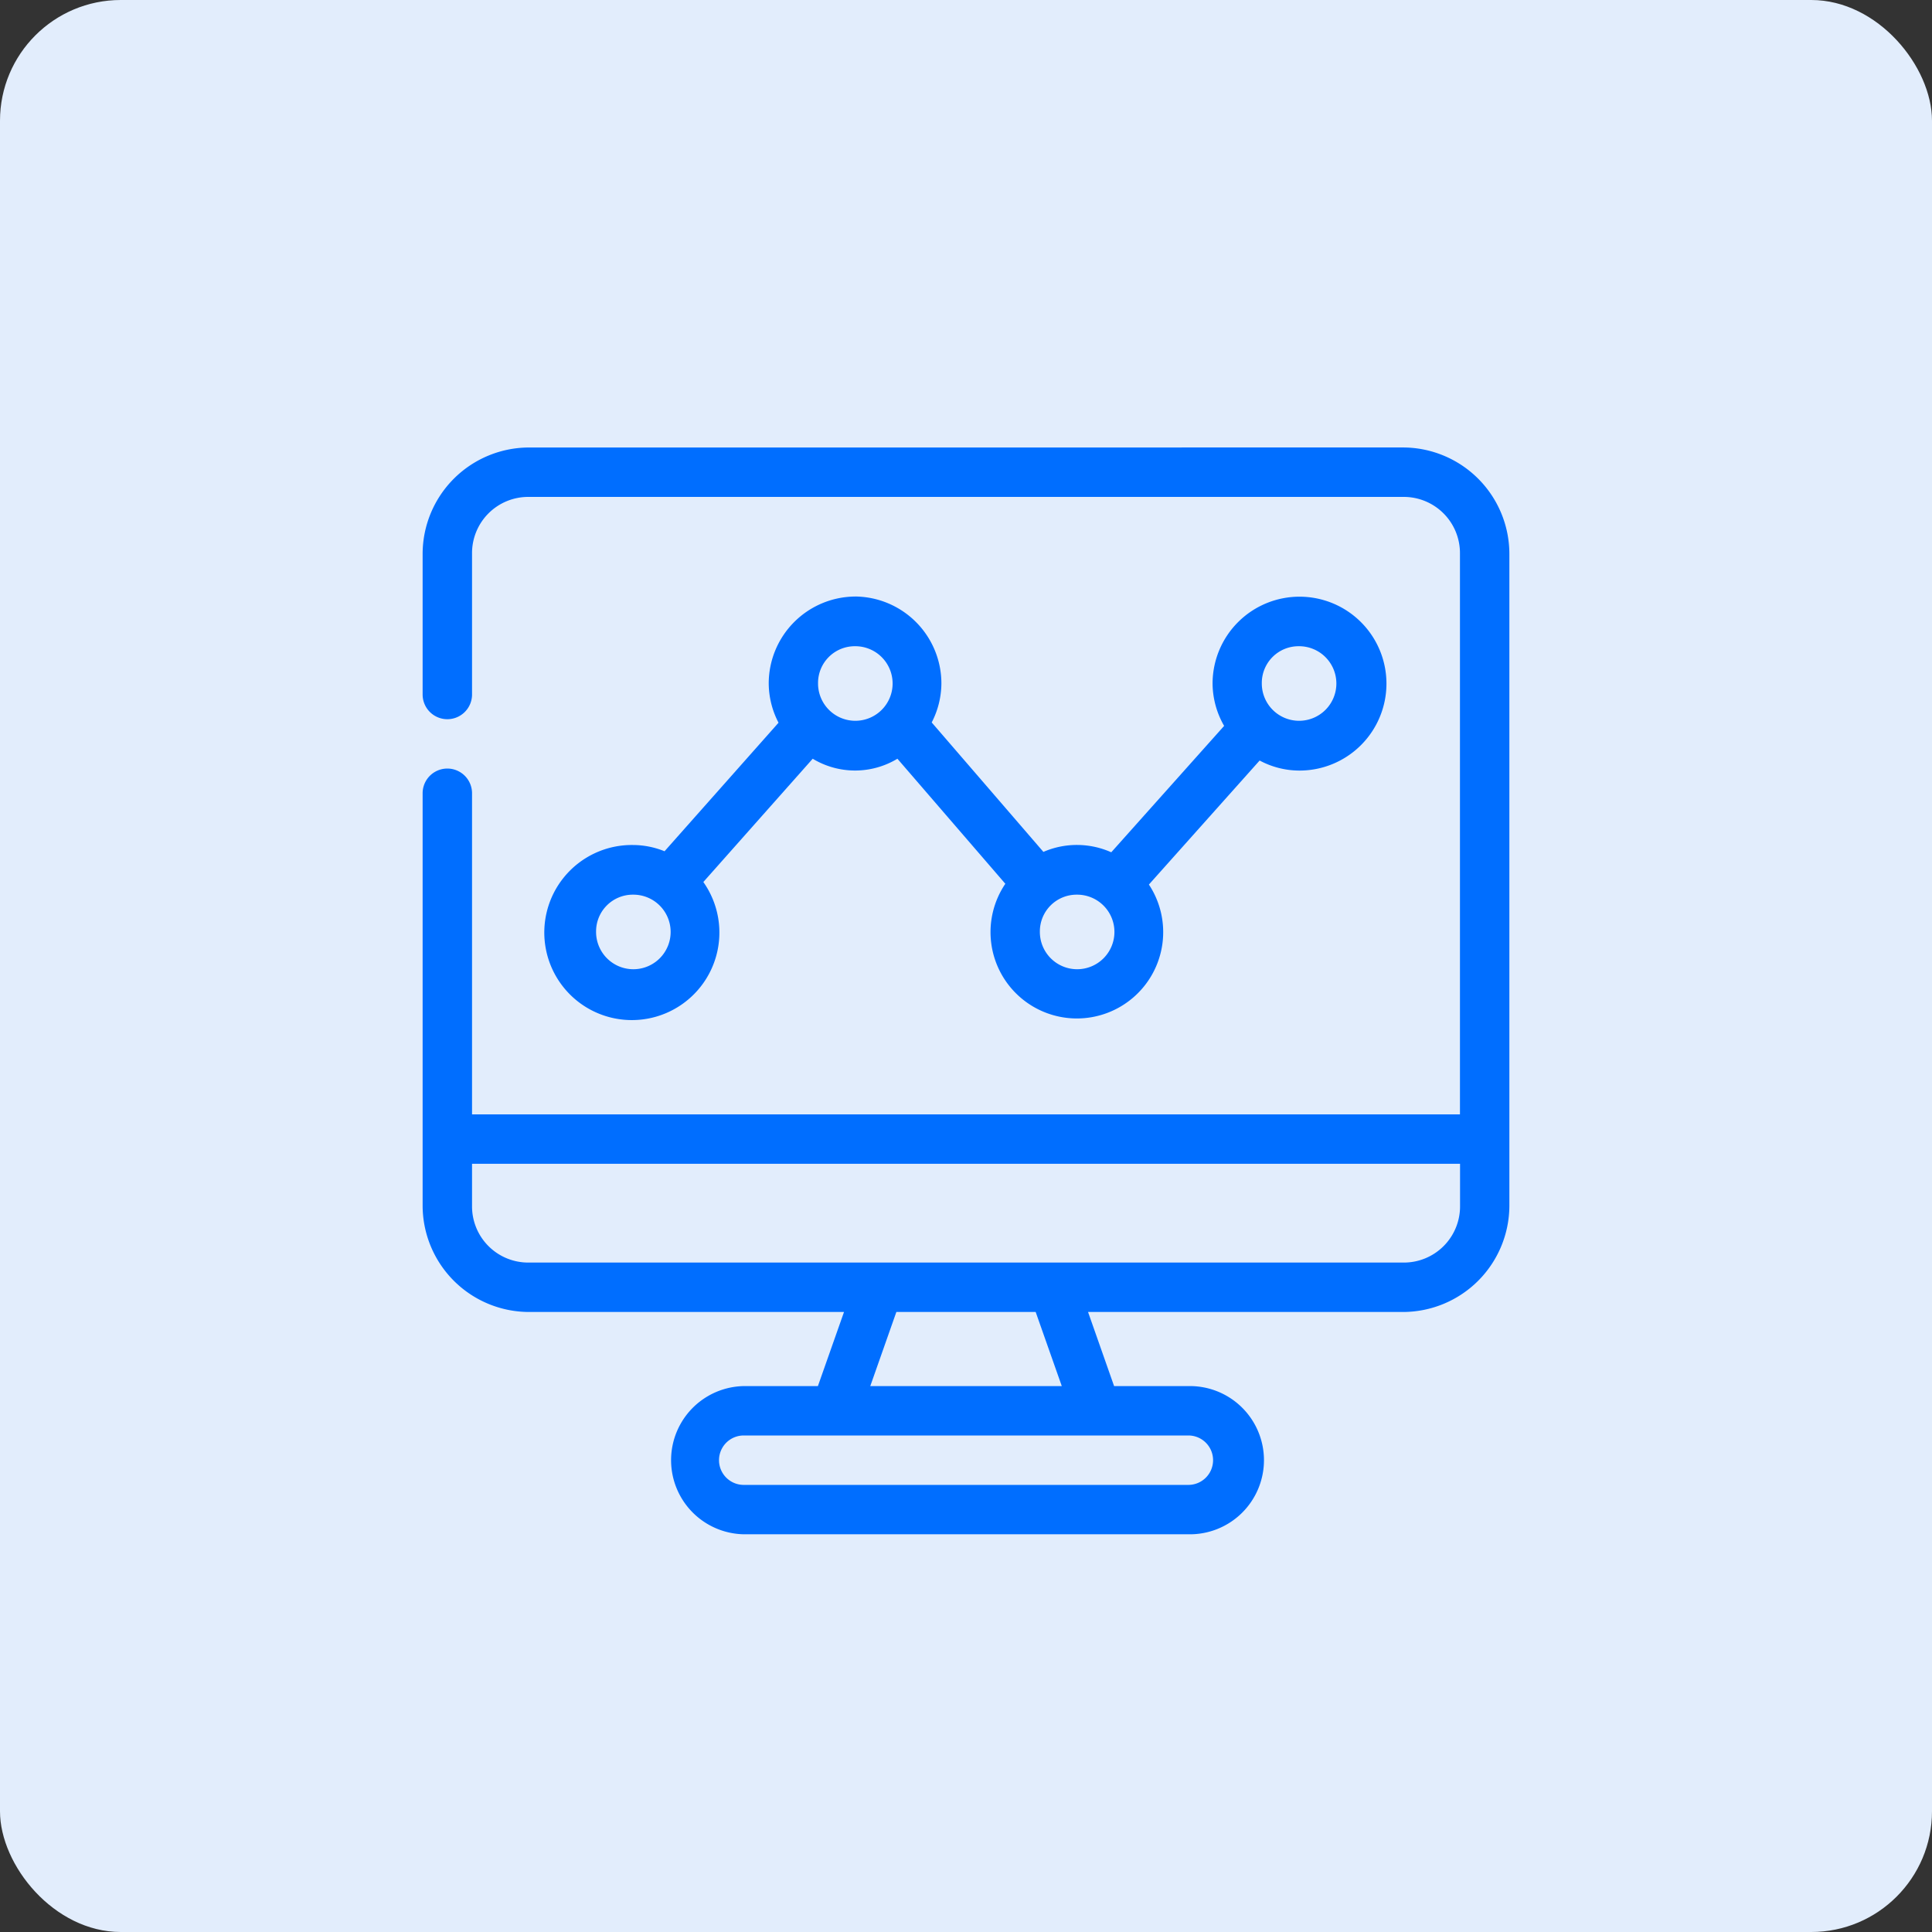
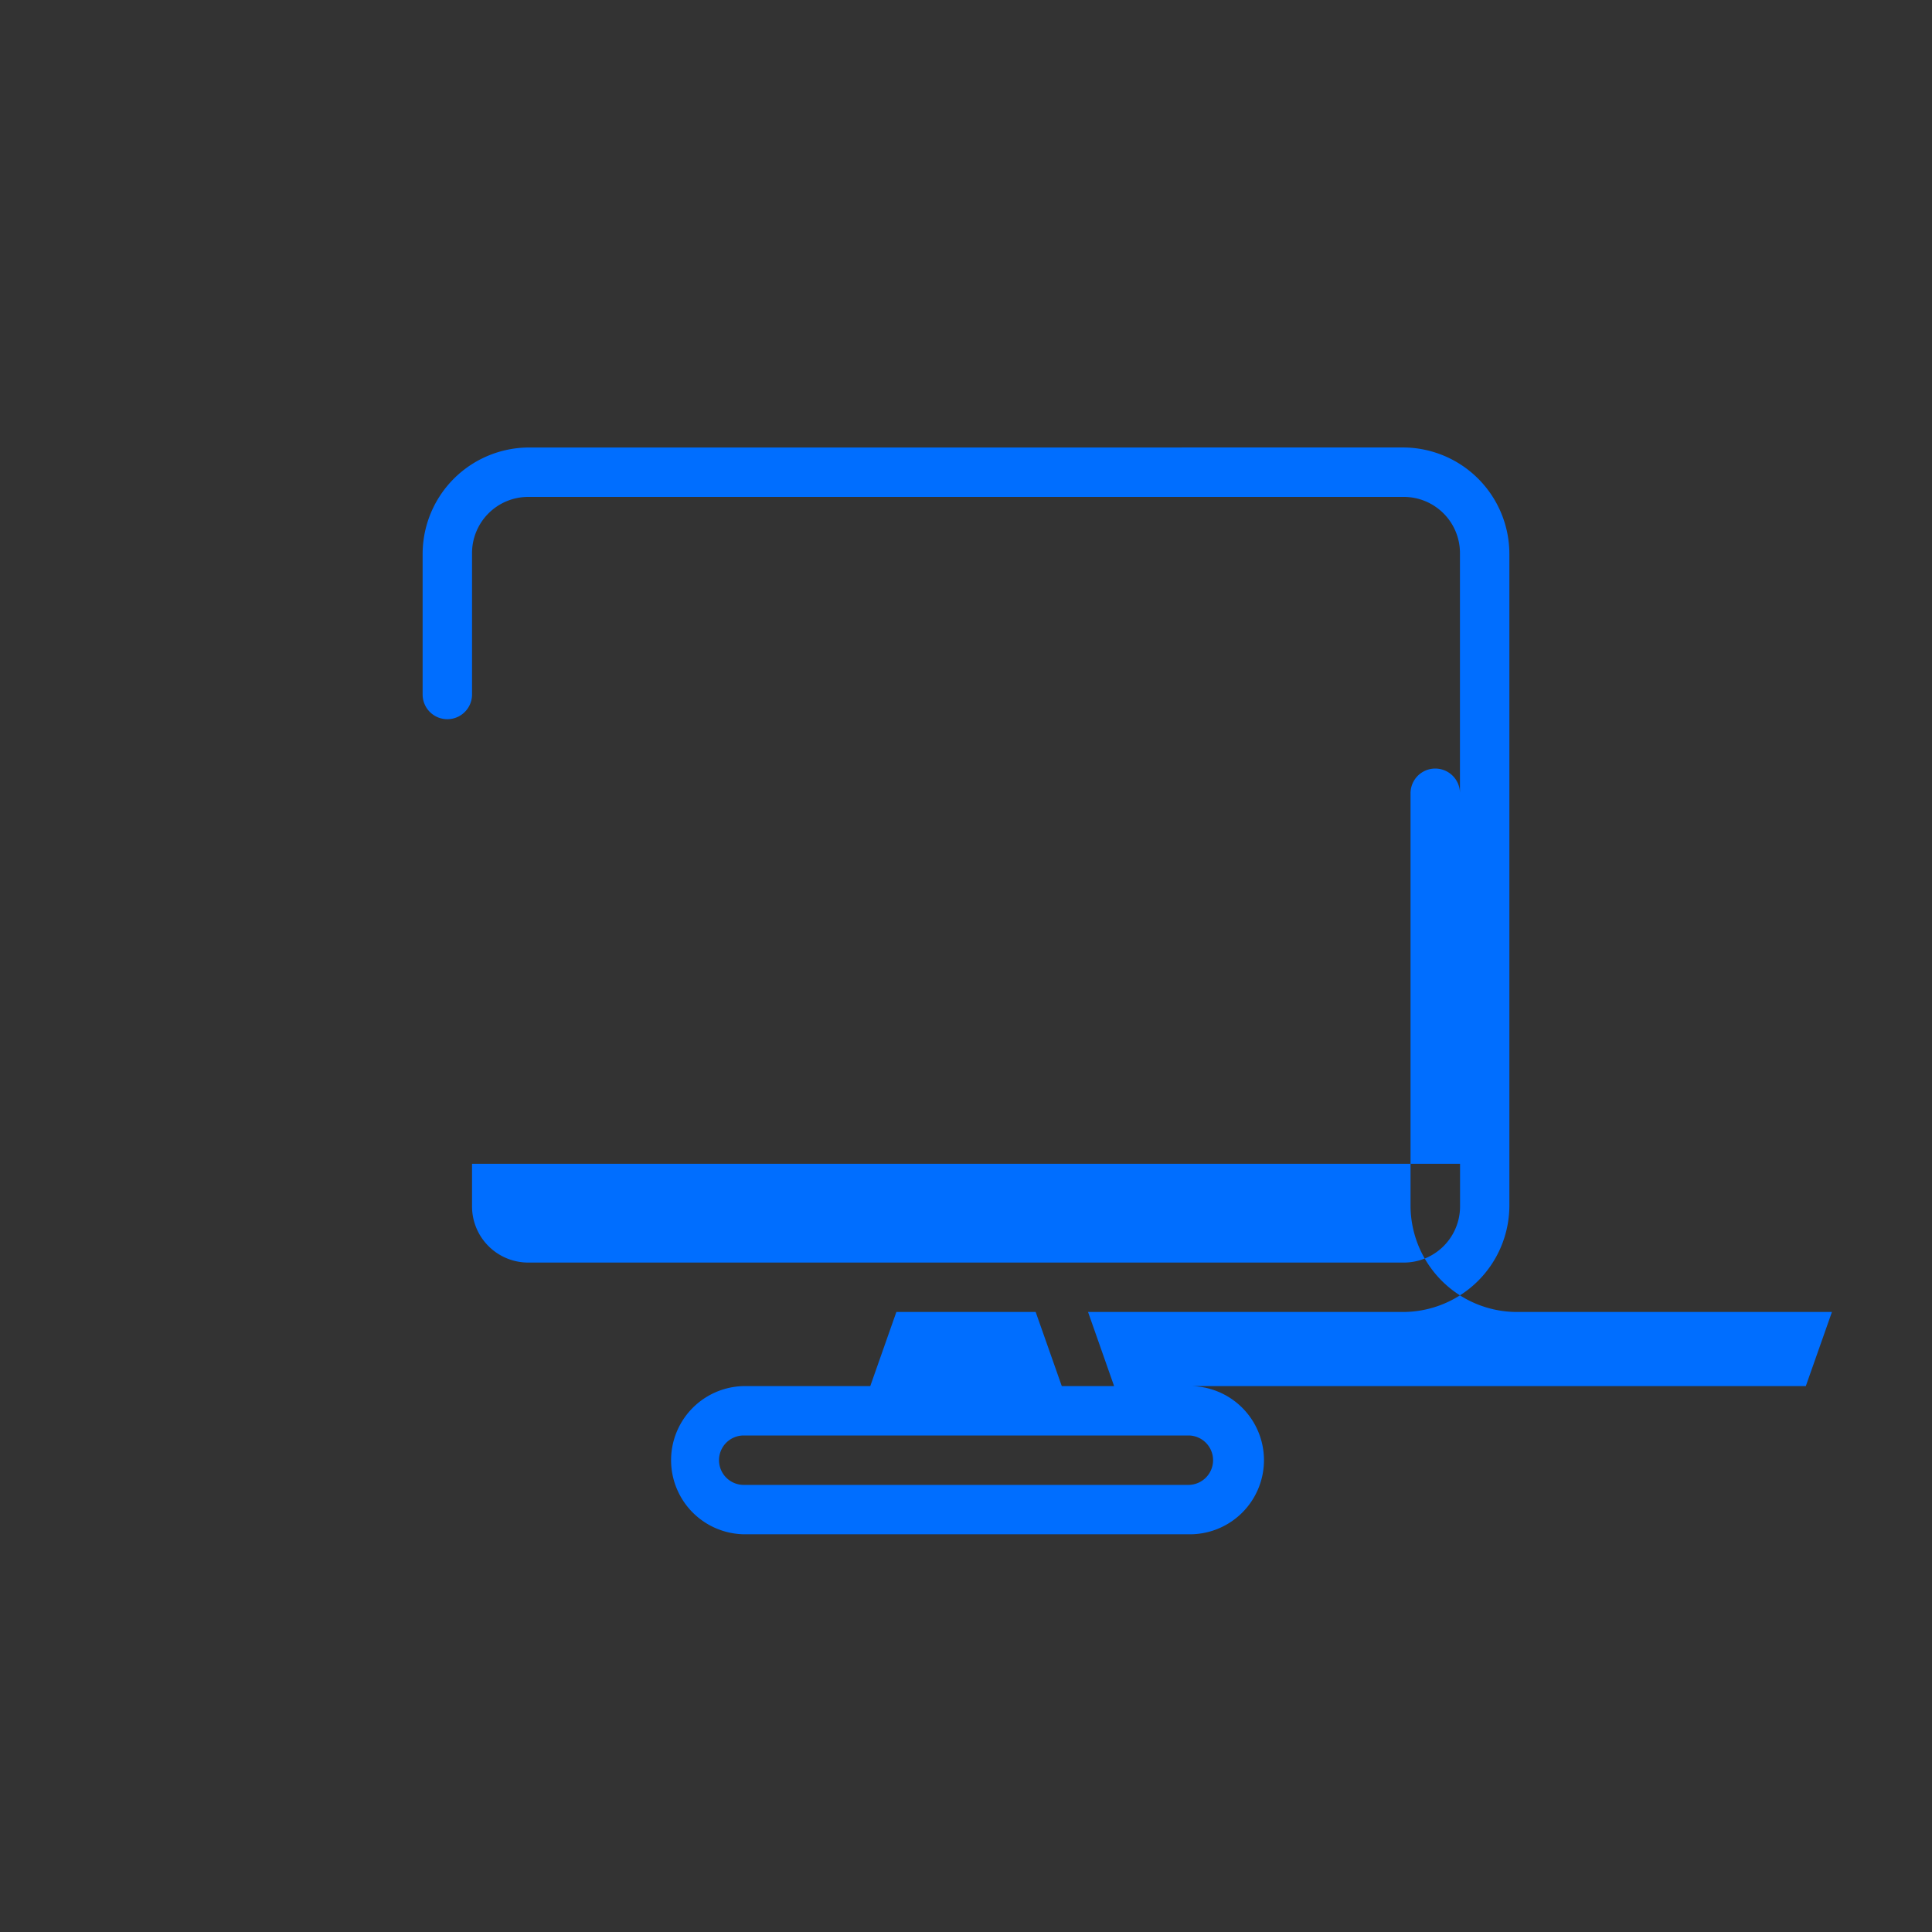
<svg xmlns="http://www.w3.org/2000/svg" width="64" height="64" viewBox="0 0 64 64">
  <rect x="0" y="0" width="64" height="64" fill="#333333" stroke="none" />
  <g id="Group_46781" data-name="Group 46781" transform="translate(-1211 -391)">
-     <rect id="Rectangle_32957" data-name="Rectangle 32957" width="64" height="64" rx="4" transform="translate(1211 391)" fill="#e2edfc" />
    <g id="Group_46765" data-name="Group 46765" transform="translate(-1757.428 22833.824)">
-       <path id="Path_51922" data-name="Path 51922" d="M96.853,23.326a3.53,3.53,0,0,0-3.519,3.519v4.663a.818.818,0,0,0,1.637,0V26.845a1.861,1.861,0,0,1,1.882-1.882h28.962a1.861,1.861,0,0,1,1.882,1.882V45.417H94.971V34.78h0a.818.818,0,1,0-1.637,0V48.444a3.53,3.53,0,0,0,3.519,3.519h10.44l-.865,2.455H103.97a2.455,2.455,0,0,0,0,4.909H118.7a2.455,2.455,0,1,0,0-4.909H116.24l-.863-2.455h10.438a3.53,3.53,0,0,0,3.519-3.519v-21.6a3.53,3.53,0,0,0-3.519-3.519ZM94.971,47.054H127.7v1.39a1.861,1.861,0,0,1-1.883,1.882H96.853a1.861,1.861,0,0,1-1.882-1.882Zm14.056,4.909h4.615l.865,2.455h-6.344Zm-5.056,4.091H118.7a.818.818,0,1,1,0,1.637H103.971a.818.818,0,0,1,0-1.637Z" transform="translate(2889.094 -22451.326)" fill="#006eff" />
-       <path id="Path_51923" data-name="Path 51923" d="M161.877,93.332a2.882,2.882,0,0,0-2.859,2.88,2.845,2.845,0,0,0,.325,1.3l-3.776,4.258a2.8,2.8,0,0,0-1.042-.207,2.9,2.9,0,1,0,2.327,1.226l3.623-4.084a2.715,2.715,0,0,0,2.806,0l3.575,4.142a2.86,2.86,0,1,0,4.756.026l3.668-4.109a2.789,2.789,0,0,0,1.3.333,2.88,2.88,0,1,0-2.859-2.88,2.847,2.847,0,0,0,.383,1.4l-3.739,4.187a2.792,2.792,0,0,0-2.248-.013l-3.7-4.288a2.848,2.848,0,0,0,.321-1.291,2.882,2.882,0,0,0-2.859-2.881Zm0,1.646a1.235,1.235,0,1,1-1.225,1.234A1.217,1.217,0,0,1,161.877,94.978Zm14.7,0a1.235,1.235,0,1,1-1.225,1.234A1.217,1.217,0,0,1,176.579,94.978Zm-22.053,8.23a1.235,1.235,0,1,1-1.225,1.234A1.217,1.217,0,0,1,154.526,103.208Zm14.7,0A1.235,1.235,0,1,1,168,104.442,1.217,1.217,0,0,1,169.228,103.208Z" transform="translate(2834.875 -22516.395)" fill="#006eff" />
+       <path id="Path_51922" data-name="Path 51922" d="M96.853,23.326a3.53,3.53,0,0,0-3.519,3.519v4.663a.818.818,0,0,0,1.637,0V26.845a1.861,1.861,0,0,1,1.882-1.882h28.962a1.861,1.861,0,0,1,1.882,1.882V45.417V34.78h0a.818.818,0,1,0-1.637,0V48.444a3.53,3.53,0,0,0,3.519,3.519h10.44l-.865,2.455H103.97a2.455,2.455,0,0,0,0,4.909H118.7a2.455,2.455,0,1,0,0-4.909H116.24l-.863-2.455h10.438a3.53,3.53,0,0,0,3.519-3.519v-21.6a3.53,3.53,0,0,0-3.519-3.519ZM94.971,47.054H127.7v1.39a1.861,1.861,0,0,1-1.883,1.882H96.853a1.861,1.861,0,0,1-1.882-1.882Zm14.056,4.909h4.615l.865,2.455h-6.344Zm-5.056,4.091H118.7a.818.818,0,1,1,0,1.637H103.971a.818.818,0,0,1,0-1.637Z" transform="translate(2889.094 -22451.326)" fill="#006eff" />
    </g>
  </g>
</svg>